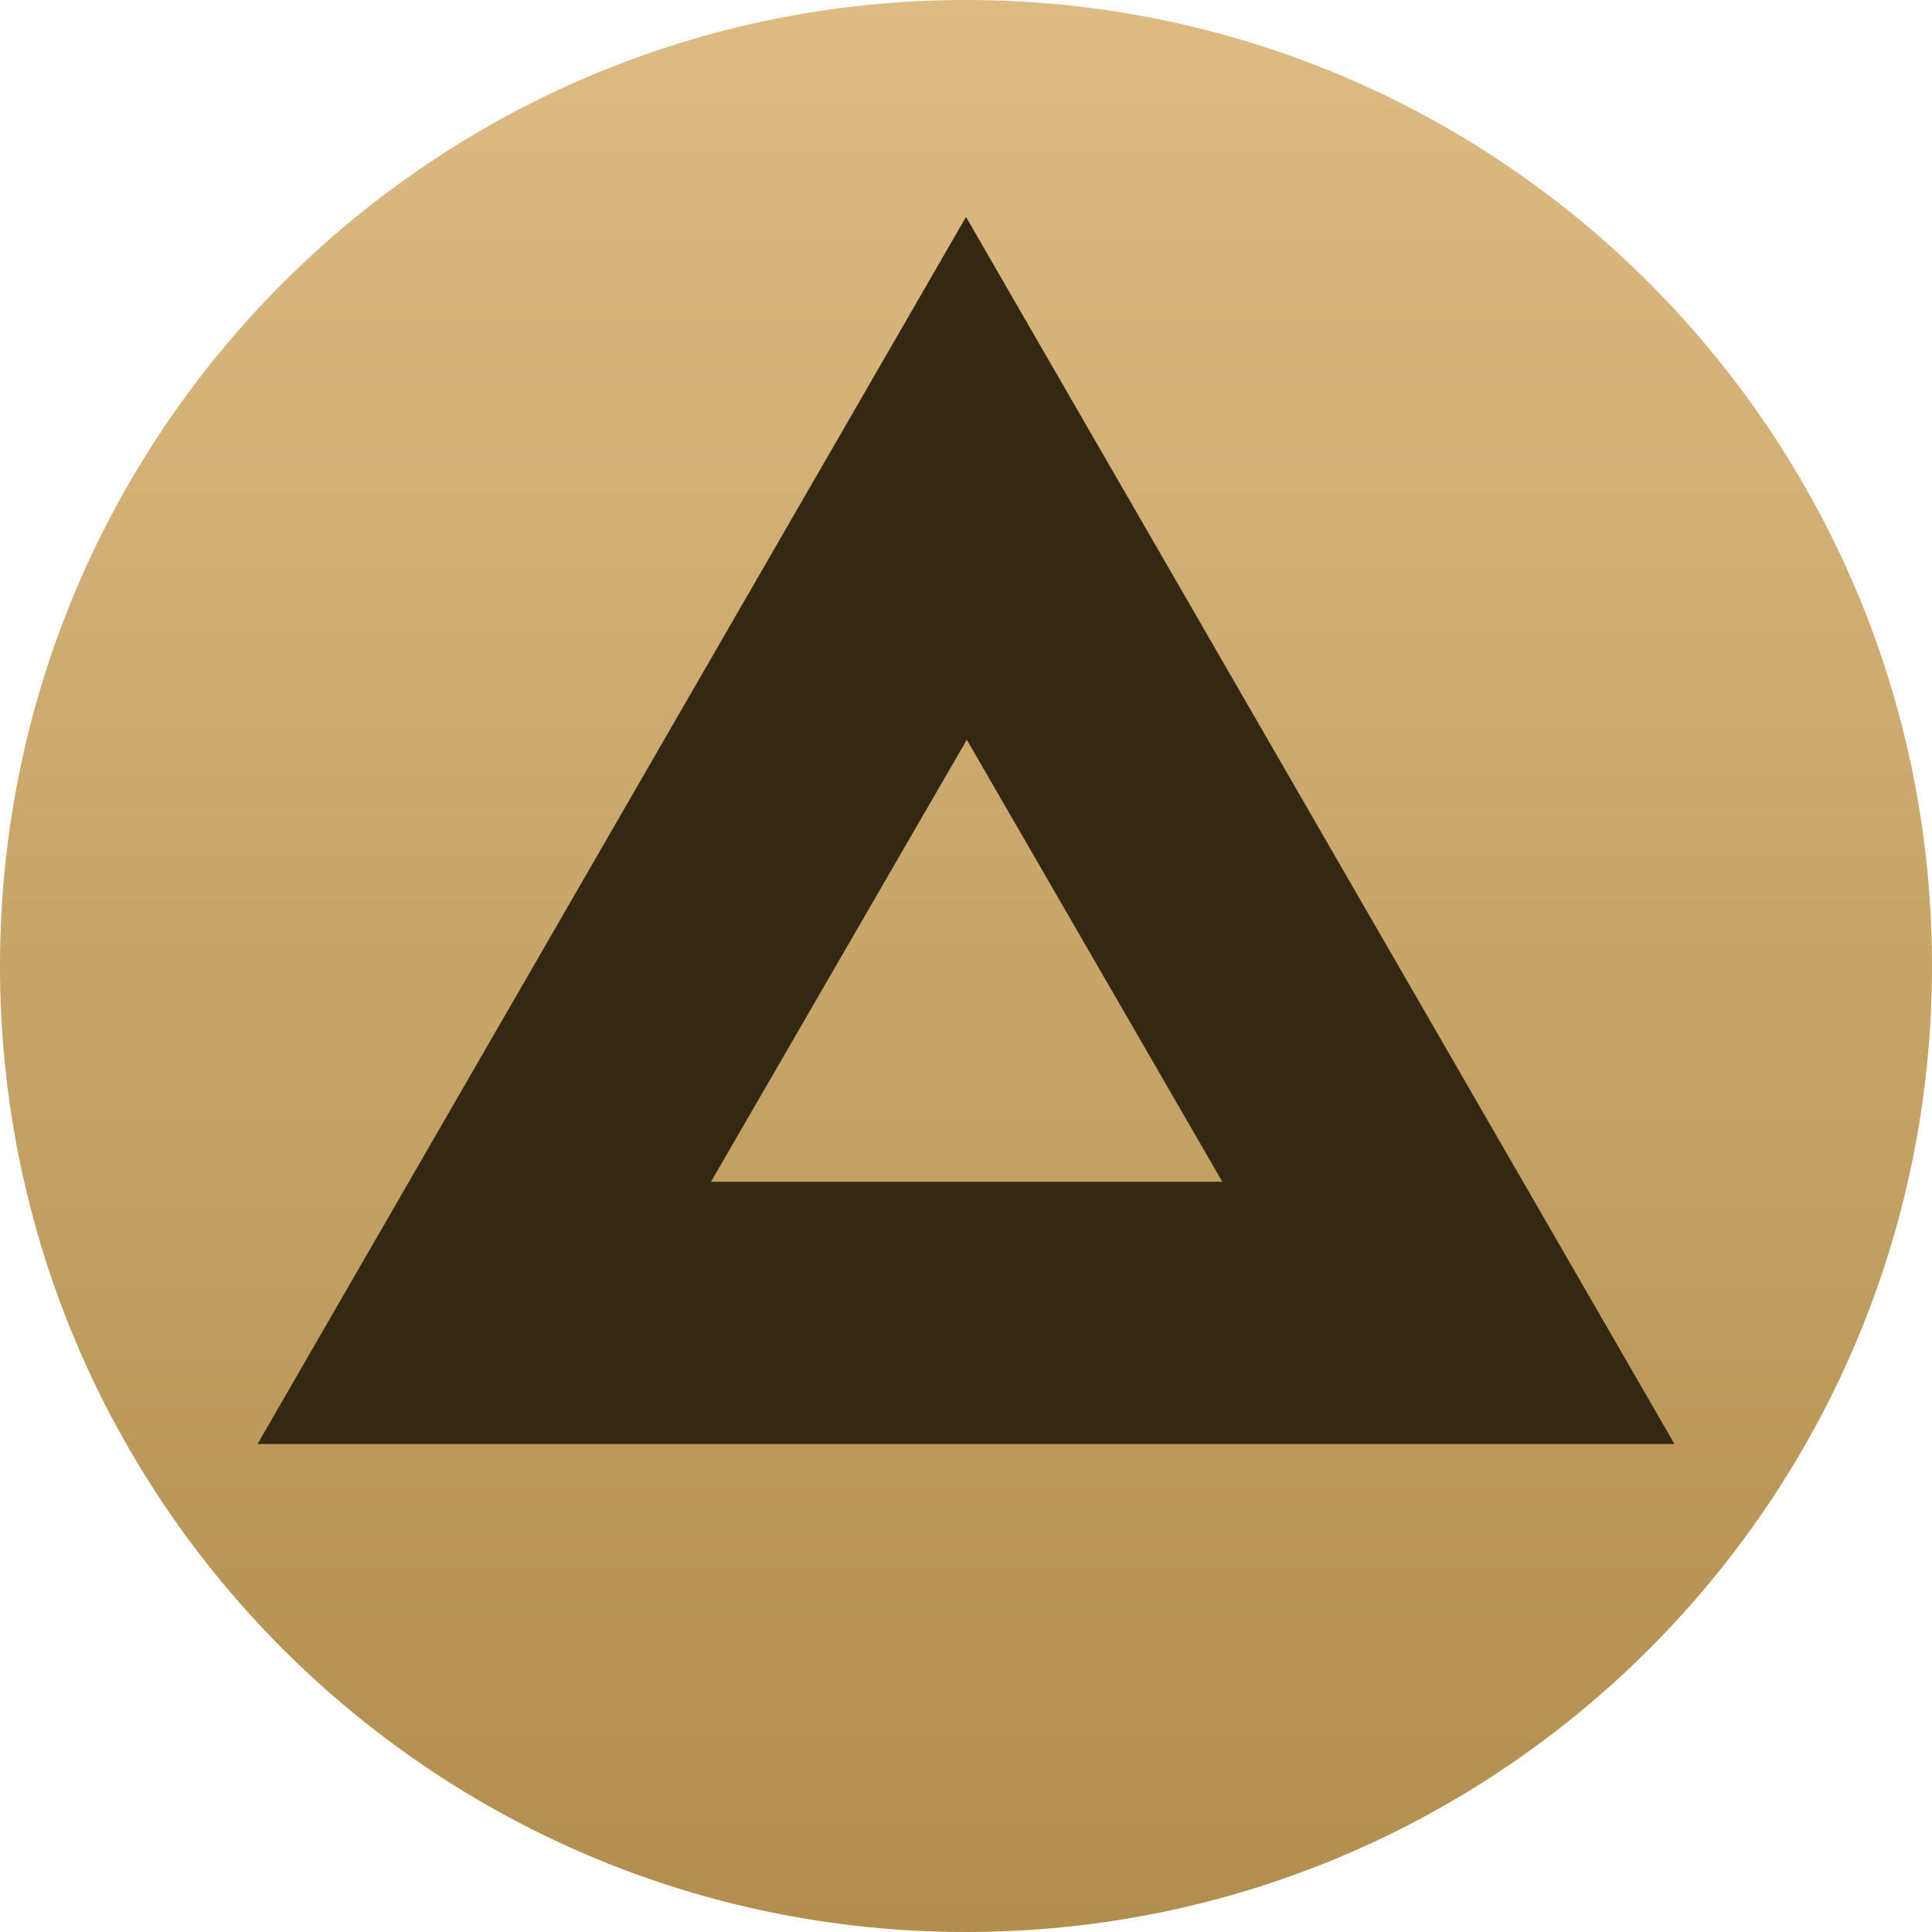
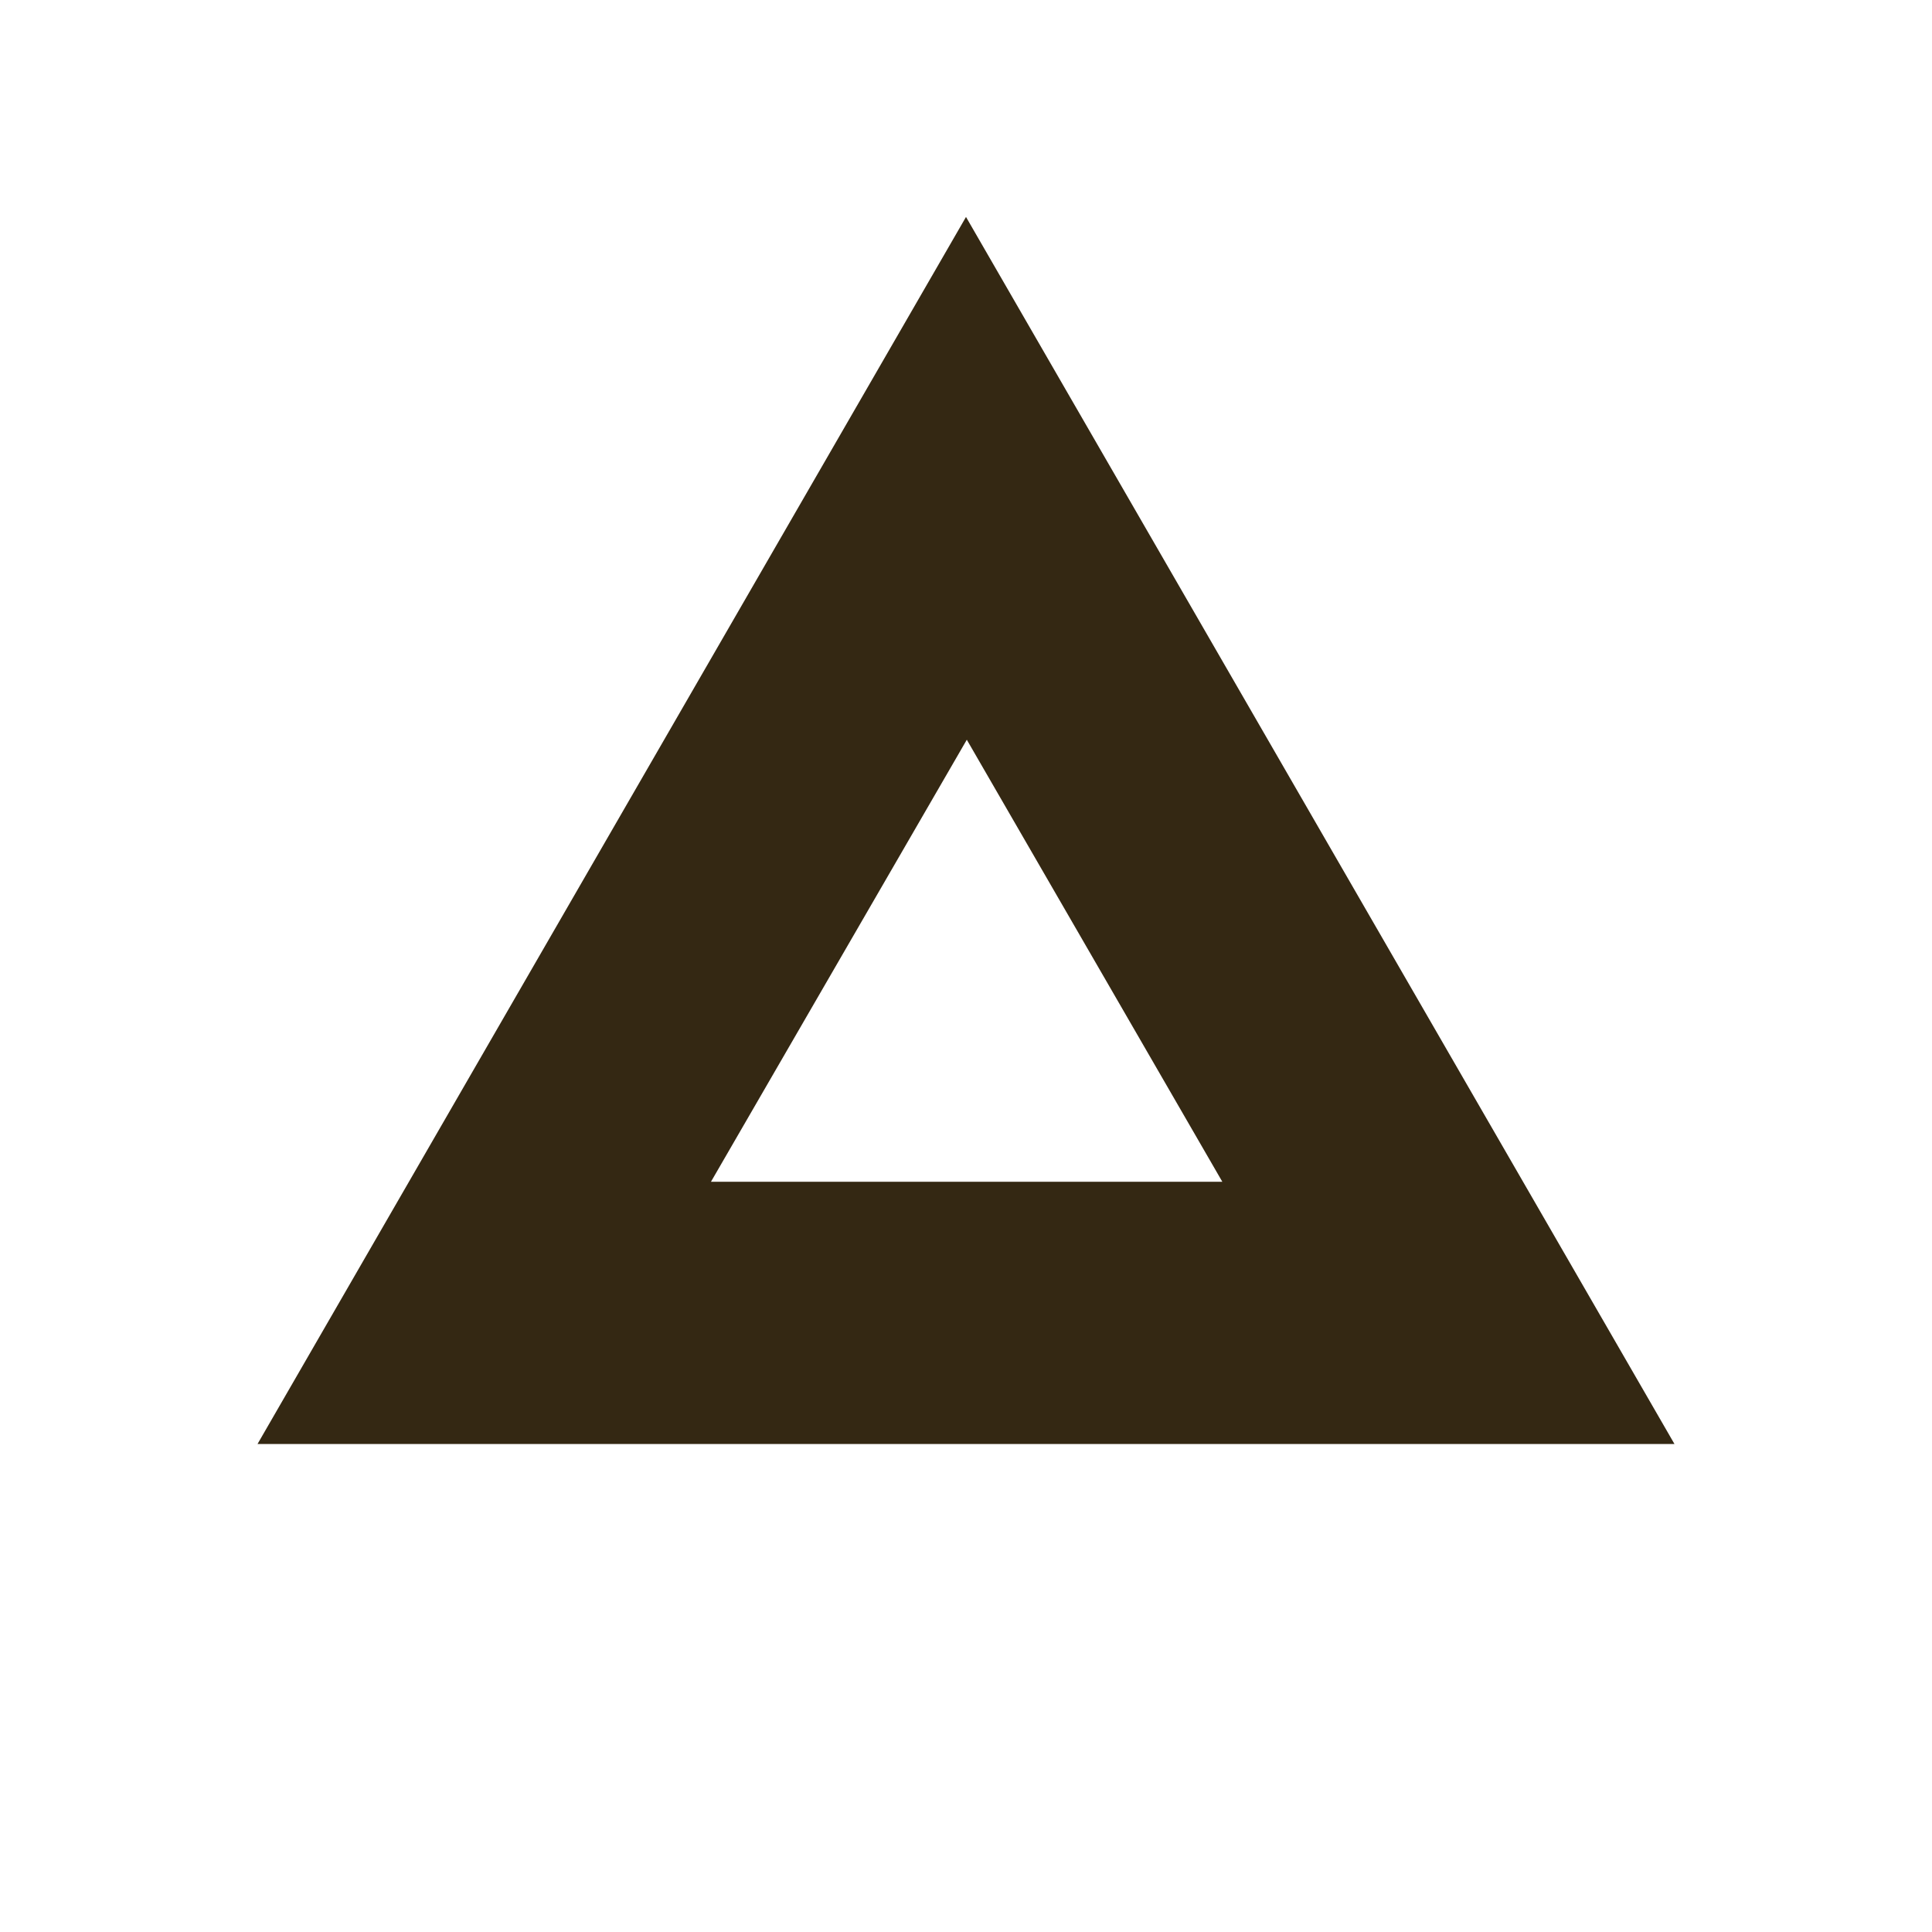
<svg xmlns="http://www.w3.org/2000/svg" width="24" height="24" viewBox="0 0 24 24">
  <defs>
    <linearGradient id="linear-pattern-0" gradientUnits="userSpaceOnUse" x1="60" y1="120" x2="60" y2="0" gradientTransform="matrix(0.2, 0, 0, 0.2, 0, 0)">
      <stop offset="0" stop-color="rgb(69.412%, 55.686%, 30.588%)" stop-opacity="1" />
      <stop offset="1" stop-color="rgb(86.667%, 73.333%, 51.373%)" stop-opacity="1" />
    </linearGradient>
  </defs>
-   <path fill-rule="nonzero" fill="url(#linear-pattern-0)" d="M 24 12 C 24 18.629 18.629 24 12 24 C 5.371 24 0 18.629 0 12 C 0 5.371 5.371 0 12 0 C 18.629 0 24 5.371 24 12 Z M 24 12 " />
  <path fill-rule="nonzero" fill="rgb(20.392%, 15.686%, 7.451%)" fill-opacity="1" d="M 12 2.695 L 3.199 17.938 L 20.801 17.938 Z M 12 9.172 L 15.184 14.68 L 8.832 14.68 L 12.02 9.172 Z M 12 9.172 " />
</svg>